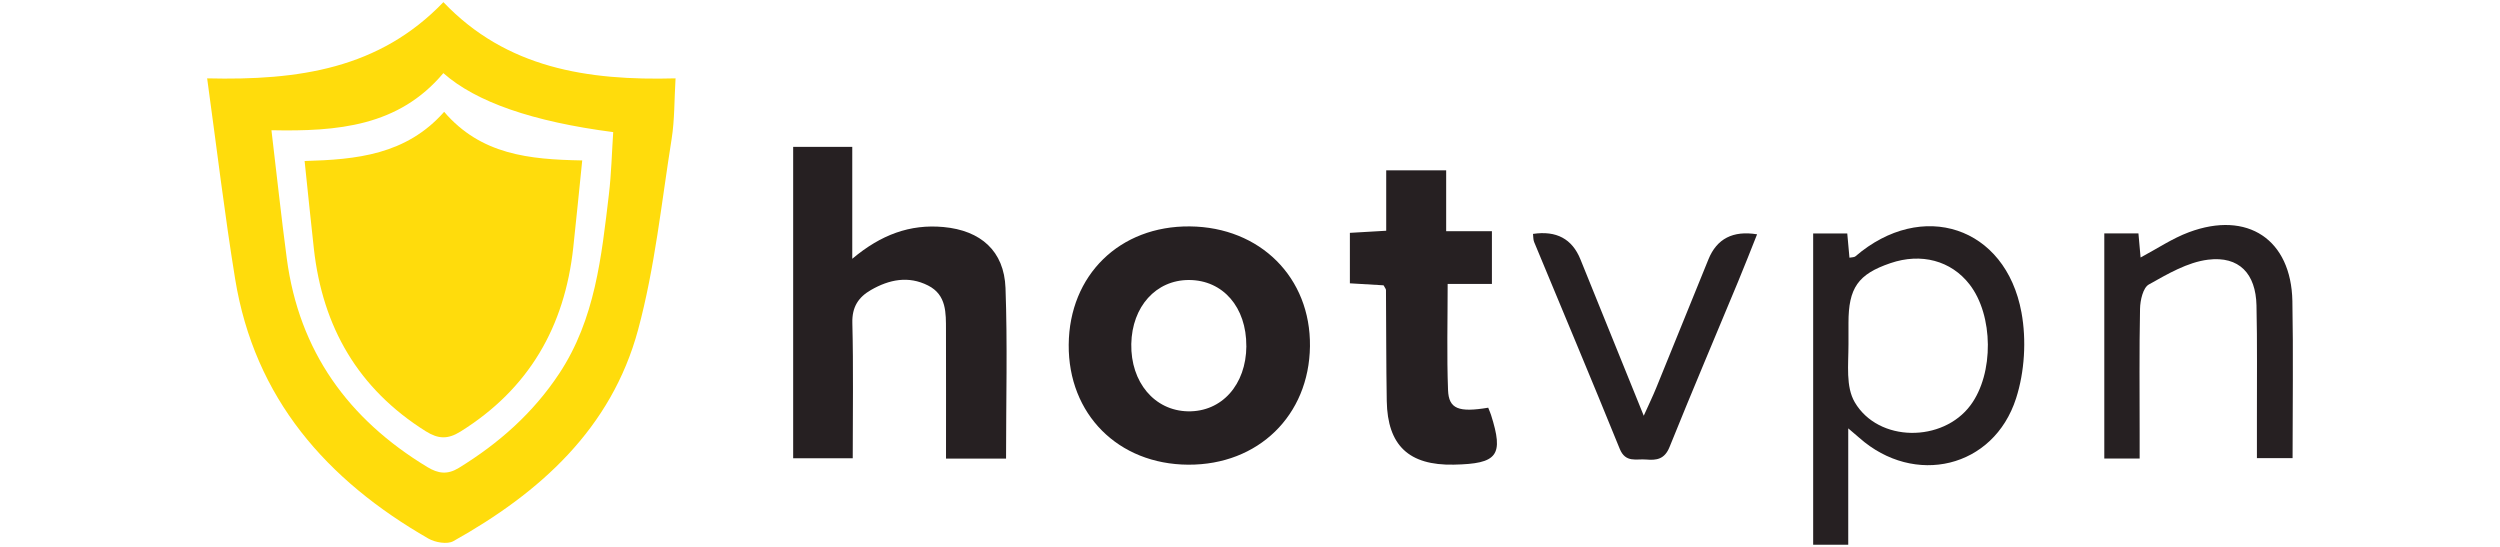
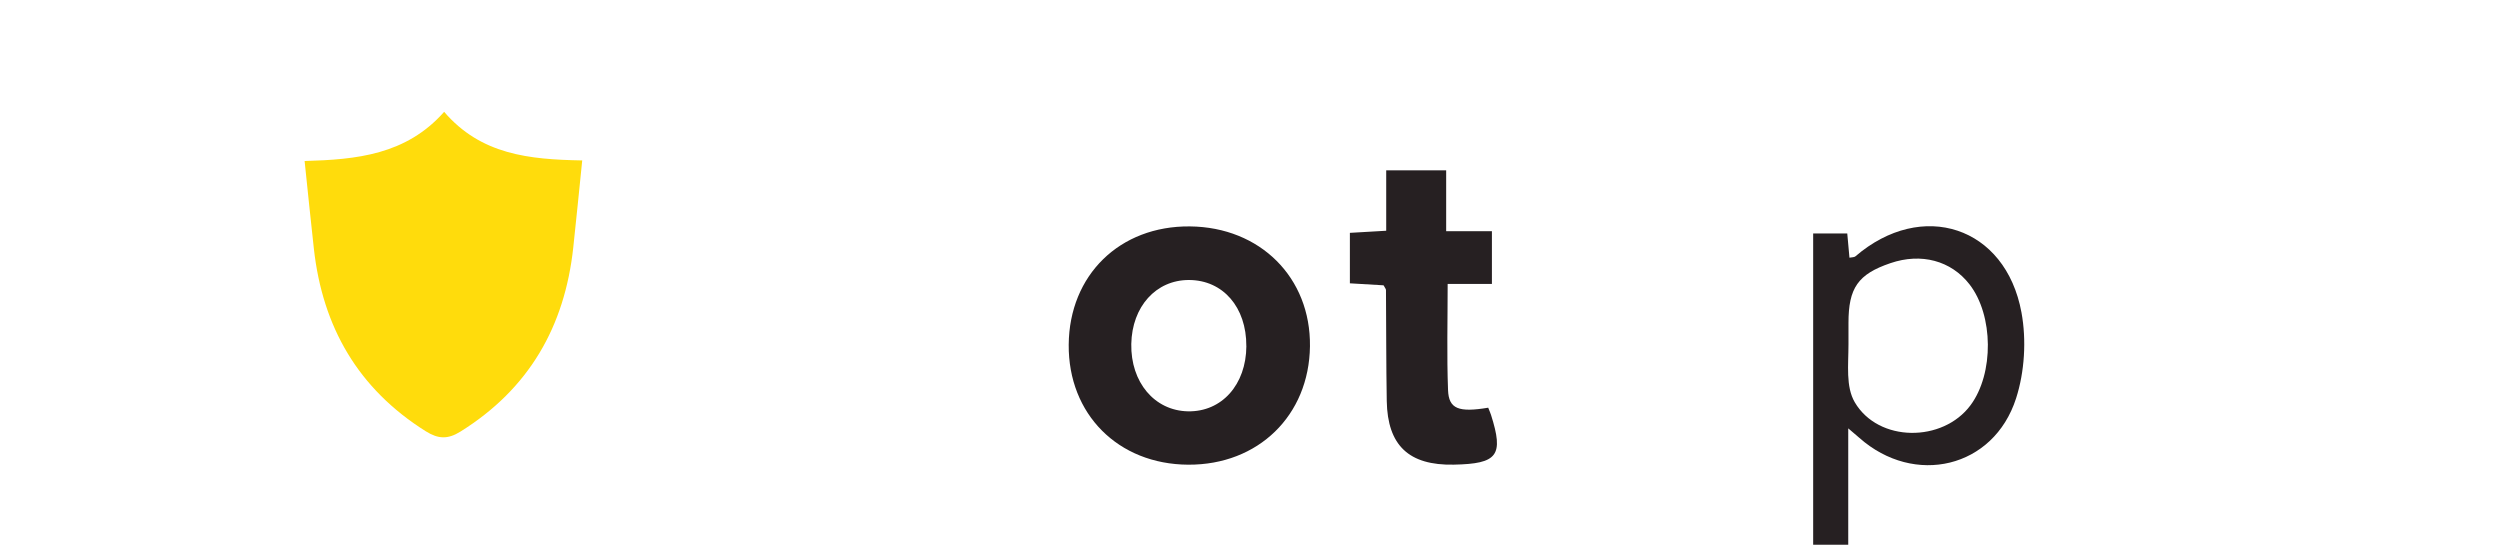
<svg xmlns="http://www.w3.org/2000/svg" id="a" width="640" height="140" viewBox="0 0 640 140">
  <defs>
    <style>.b{fill:#262022;}.c{fill:#ffdc0c;}</style>
  </defs>
-   <path class="c" d="M53.03,20.06c23.43,.56,44.08-2.43,60.48-19.51,16.12,16.91,36.84,20.13,59.43,19.51-.33,5.49-.22,10.56-1,15.49-2.6,16.34-4.29,32.96-8.59,48.87-6.83,25.3-25.12,41.72-47.3,54.12-1.55,.87-4.64,.33-6.37-.66-26.1-14.99-44.51-35.9-49.49-66.5-2.71-16.68-4.7-33.49-7.16-51.32Zm60.46-1.33c-11.43,13.61-27.02,14.96-44,14.61,1.38,11.58,2.52,22.23,3.93,32.85,3.14,23.71,15.72,41.11,35.97,53.37,2.78,1.68,5.14,2.02,8.06,.23,10.26-6.3,19.03-14.06,25.71-24.16,9.22-13.94,10.82-29.96,12.72-45.89,.63-5.3,.75-10.67,1.1-15.92q-30.96-4.02-43.48-15.1Z" />
-   <path class="b" d="M257.55,117.41h-15.37c0-11.1,.02-21.99-.01-32.87-.01-4.4,.18-9.04-4.58-11.45-5.03-2.55-9.95-1.54-14.63,1.15-3.21,1.85-4.86,4.34-4.76,8.42,.29,11.45,.1,22.9,.1,34.66h-15.25V37.6h15.13v28.65c7.34-6.17,14.78-8.92,23.36-8.13,9.5,.88,15.52,6.1,15.87,15.61,.52,14.36,.14,28.76,.14,43.68Z" />
  <path class="b" d="M304.19,118.96c-17.94-.09-30.74-12.94-30.6-30.71,.14-17.84,13.06-30.46,31.01-30.29,18.01,.17,30.97,13.11,30.75,30.69-.22,17.72-13.25,30.4-31.15,30.31Zm14.87-30.36c.05-9.95-5.97-16.9-14.68-16.92-8.44-.02-14.59,6.8-14.77,16.38-.18,9.79,5.94,17.07,14.5,17.24,8.65,.17,14.9-6.81,14.96-16.7Z" />
  <path class="b" d="M473.15,109.64v29.81h-8.98V59.77h8.73c.19,2.08,.36,4.03,.56,6.2,.64-.13,1.21-.08,1.52-.34,17.03-14.64,38.48-7.7,42.52,14.38,1.29,7.05,.81,15.14-1.38,21.95-5.74,17.9-26.05,22.62-40.15,10.11-.52-.47-1.07-.91-2.83-2.42Zm.06-21.5c-.21,.02,.21-.02,0,0,0,5.25-.73,10.85,1.61,14.84,6.06,10.32,22.55,10.32,29.64,.75,6.02-8.11,5.89-23.02-.27-30.94-4.71-6.07-12.36-8.12-20.25-5.42-8.28,2.82-10.73,6.32-10.73,15.3,0,1.83,0,3.65,0,5.48Z" />
  <path class="b" d="M380.99,104.39c.32,.83,.55,1.32,.71,1.82,3.3,10.4,1.71,12.52-9.54,12.74-11.47,.23-16.95-4.9-17.15-16.28-.16-9.47-.13-18.94-.2-28.41,0-.31-.31-.62-.62-1.22-2.68-.16-5.51-.33-8.62-.51v-12.92c2.97-.17,5.8-.33,9.3-.54v-15.46h15.35v15.57h11.71v13.5h-11.33c0,9.47-.24,18.35,.1,27.2,.18,4.81,2.72,5.75,10.29,4.49Z" />
-   <path class="b" d="M547.74,117.39h-9.04V59.75h8.74c.19,2.13,.36,4.07,.55,6.17,4.26-2.27,8.14-4.9,12.4-6.48,14.99-5.58,26.16,1.87,26.46,17.64,.25,13.27,.05,26.55,.05,40.2h-9.13c0-3.35,0-6.74,0-10.13-.02-9.66,.11-19.32-.11-28.97-.18-8.1-4.42-12.69-12.4-11.7-5.26,.65-10.38,3.67-15.16,6.35-1.48,.83-2.21,4.04-2.25,6.19-.22,10.75-.1,21.5-.1,32.25,0,1.96,0,3.93,0,6.14Z" />
-   <path class="b" d="M449.81,59.99c-1.64,4.1-3.2,8.13-4.86,12.11-5.86,14.11-11.84,28.17-17.55,42.34-1.25,3.1-3.27,3.44-5.95,3.2-2.53-.23-5.3,.94-6.8-2.74-7.18-17.7-14.6-35.3-21.91-52.94-.26-.63-.2-1.39-.29-2.08q8.96-1.34,12.13,6.49c5.24,12.95,10.49,25.9,16.22,40.06,1.38-3.08,2.37-5.1,3.21-7.18,4.47-10.95,8.9-21.9,13.35-32.86q3.21-7.92,12.44-6.41Z" />
  <path class="c" d="M113.7,28.63c9.41,10.96,21.72,12.2,35.35,12.44-.78,7.62-1.5,14.94-2.29,22.25-2.18,20.27-11.34,36.23-28.89,47.17-3.23,2.01-5.67,1.92-8.88-.09-17.32-10.88-26.41-26.69-28.64-46.73-.81-7.23-1.53-14.47-2.37-22.45,13.26-.37,25.98-1.57,35.72-12.59Z" />
</svg>